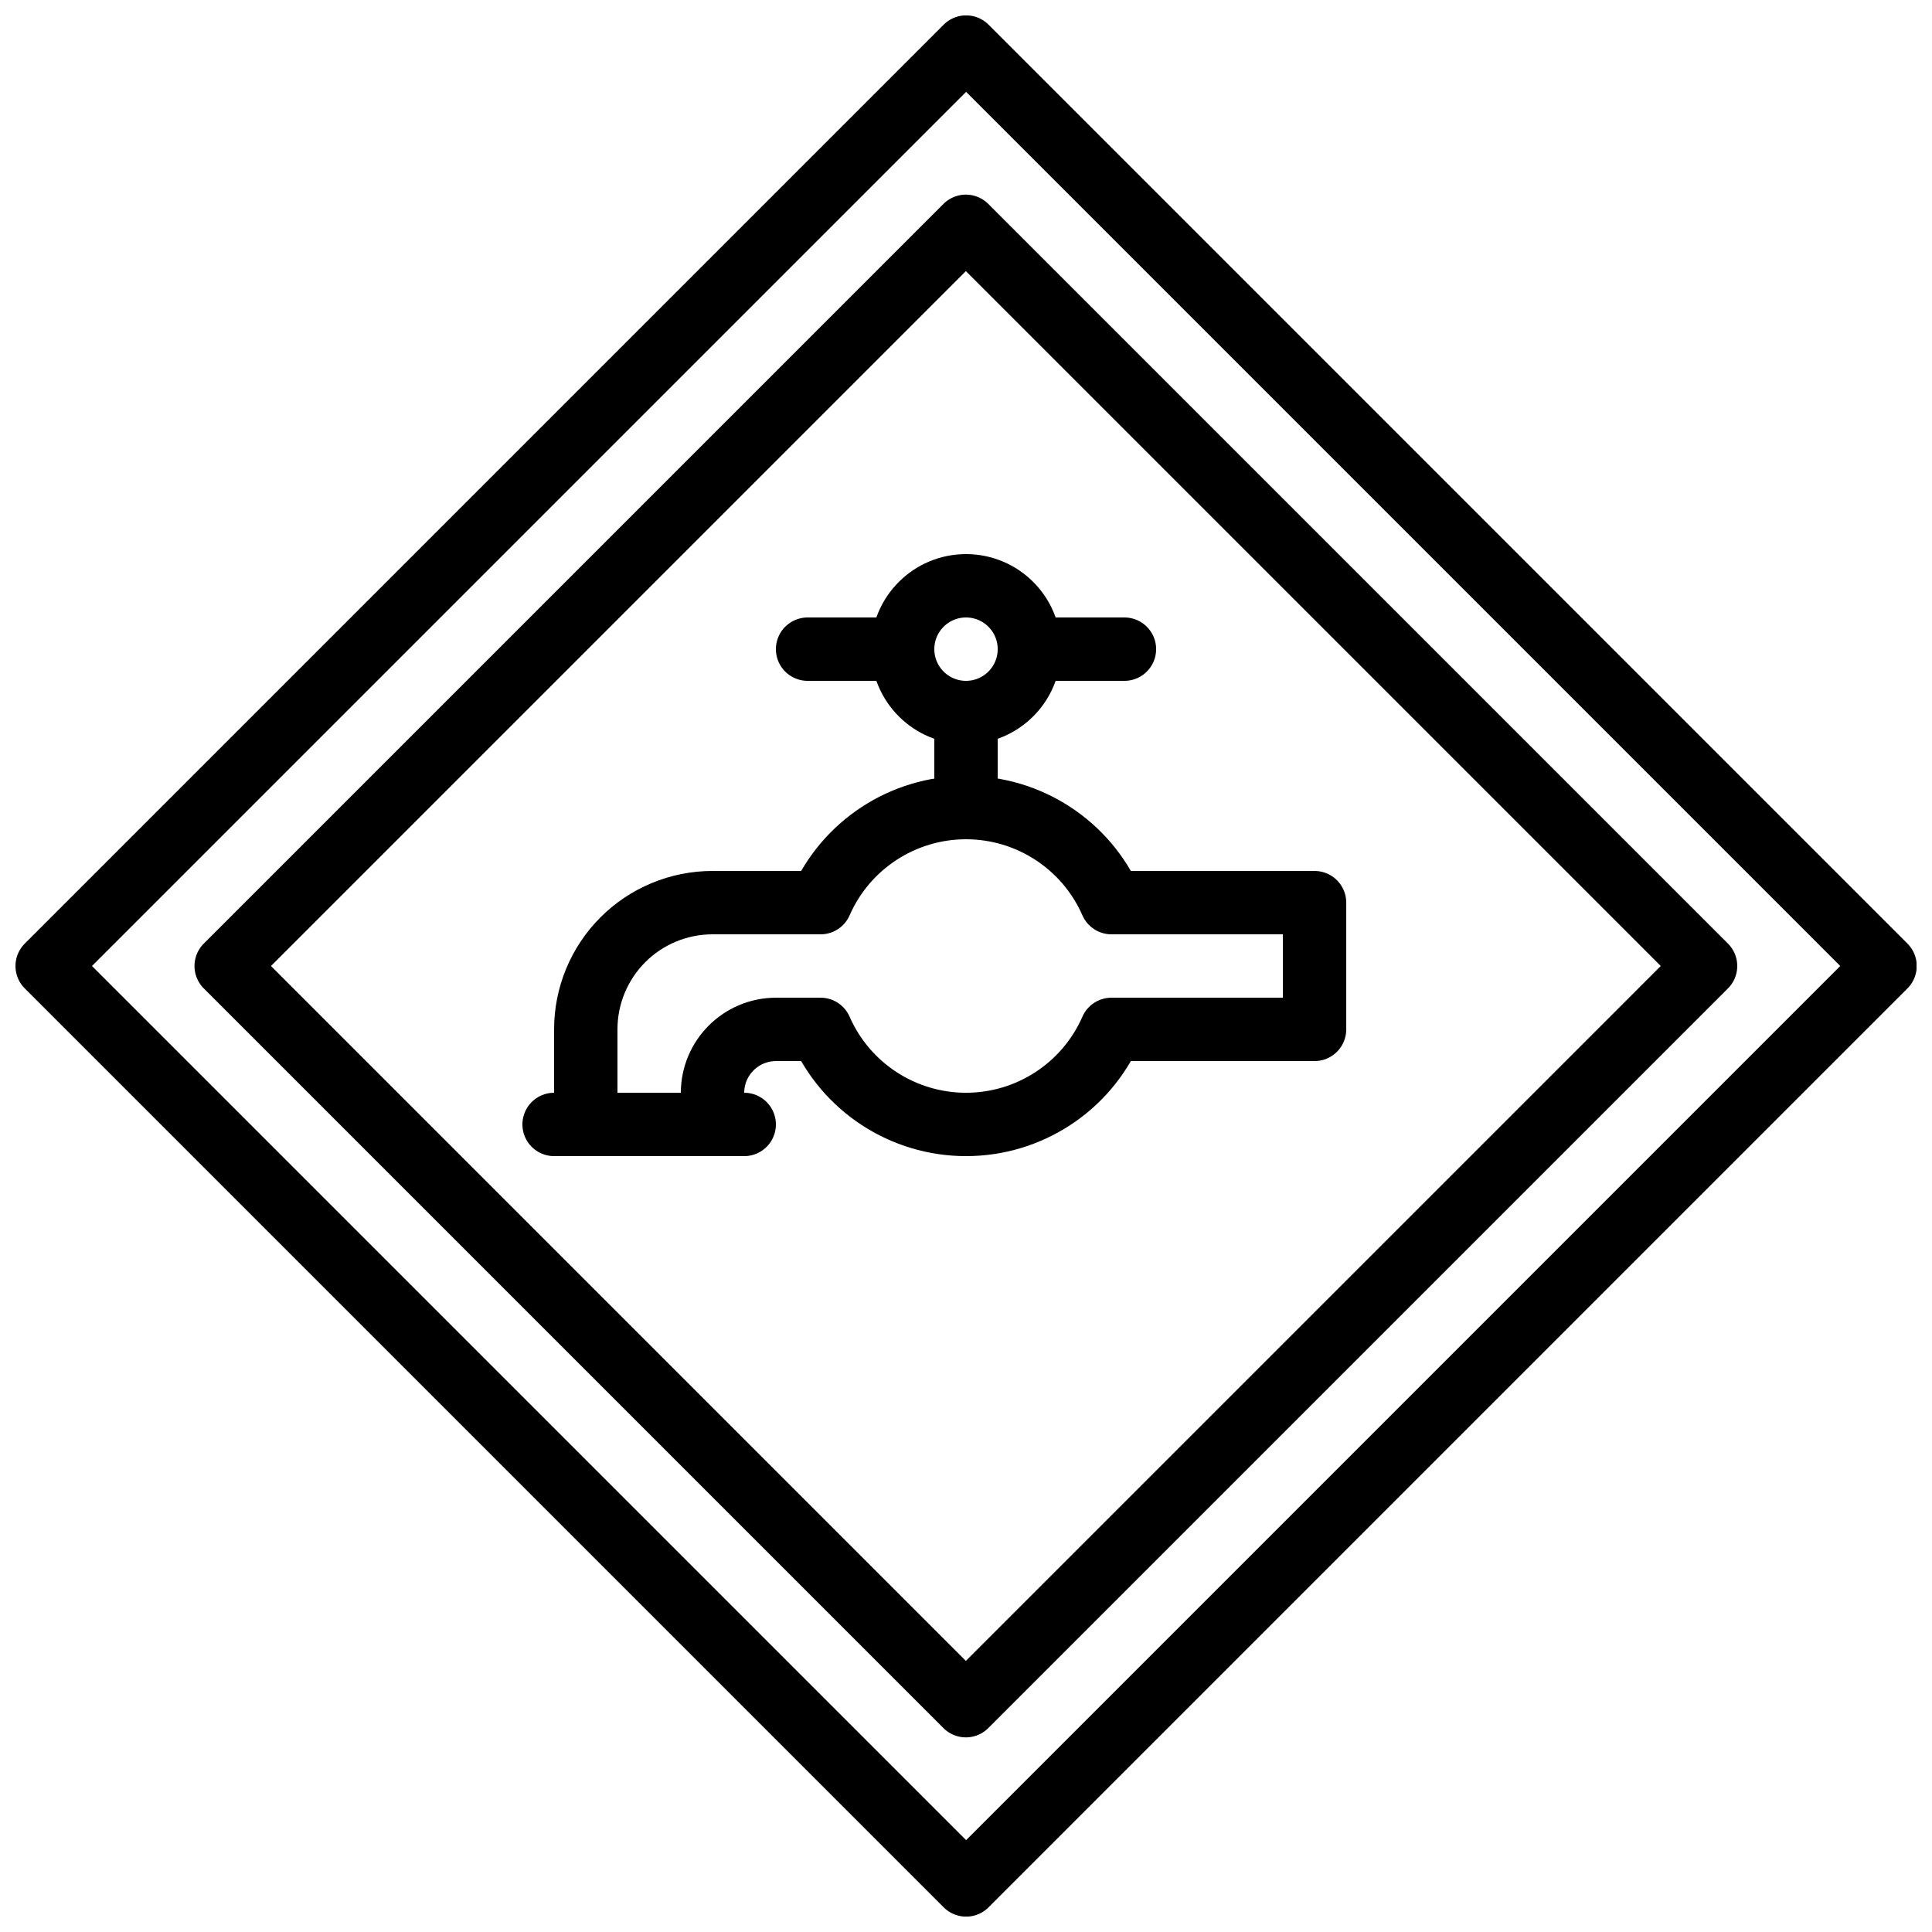
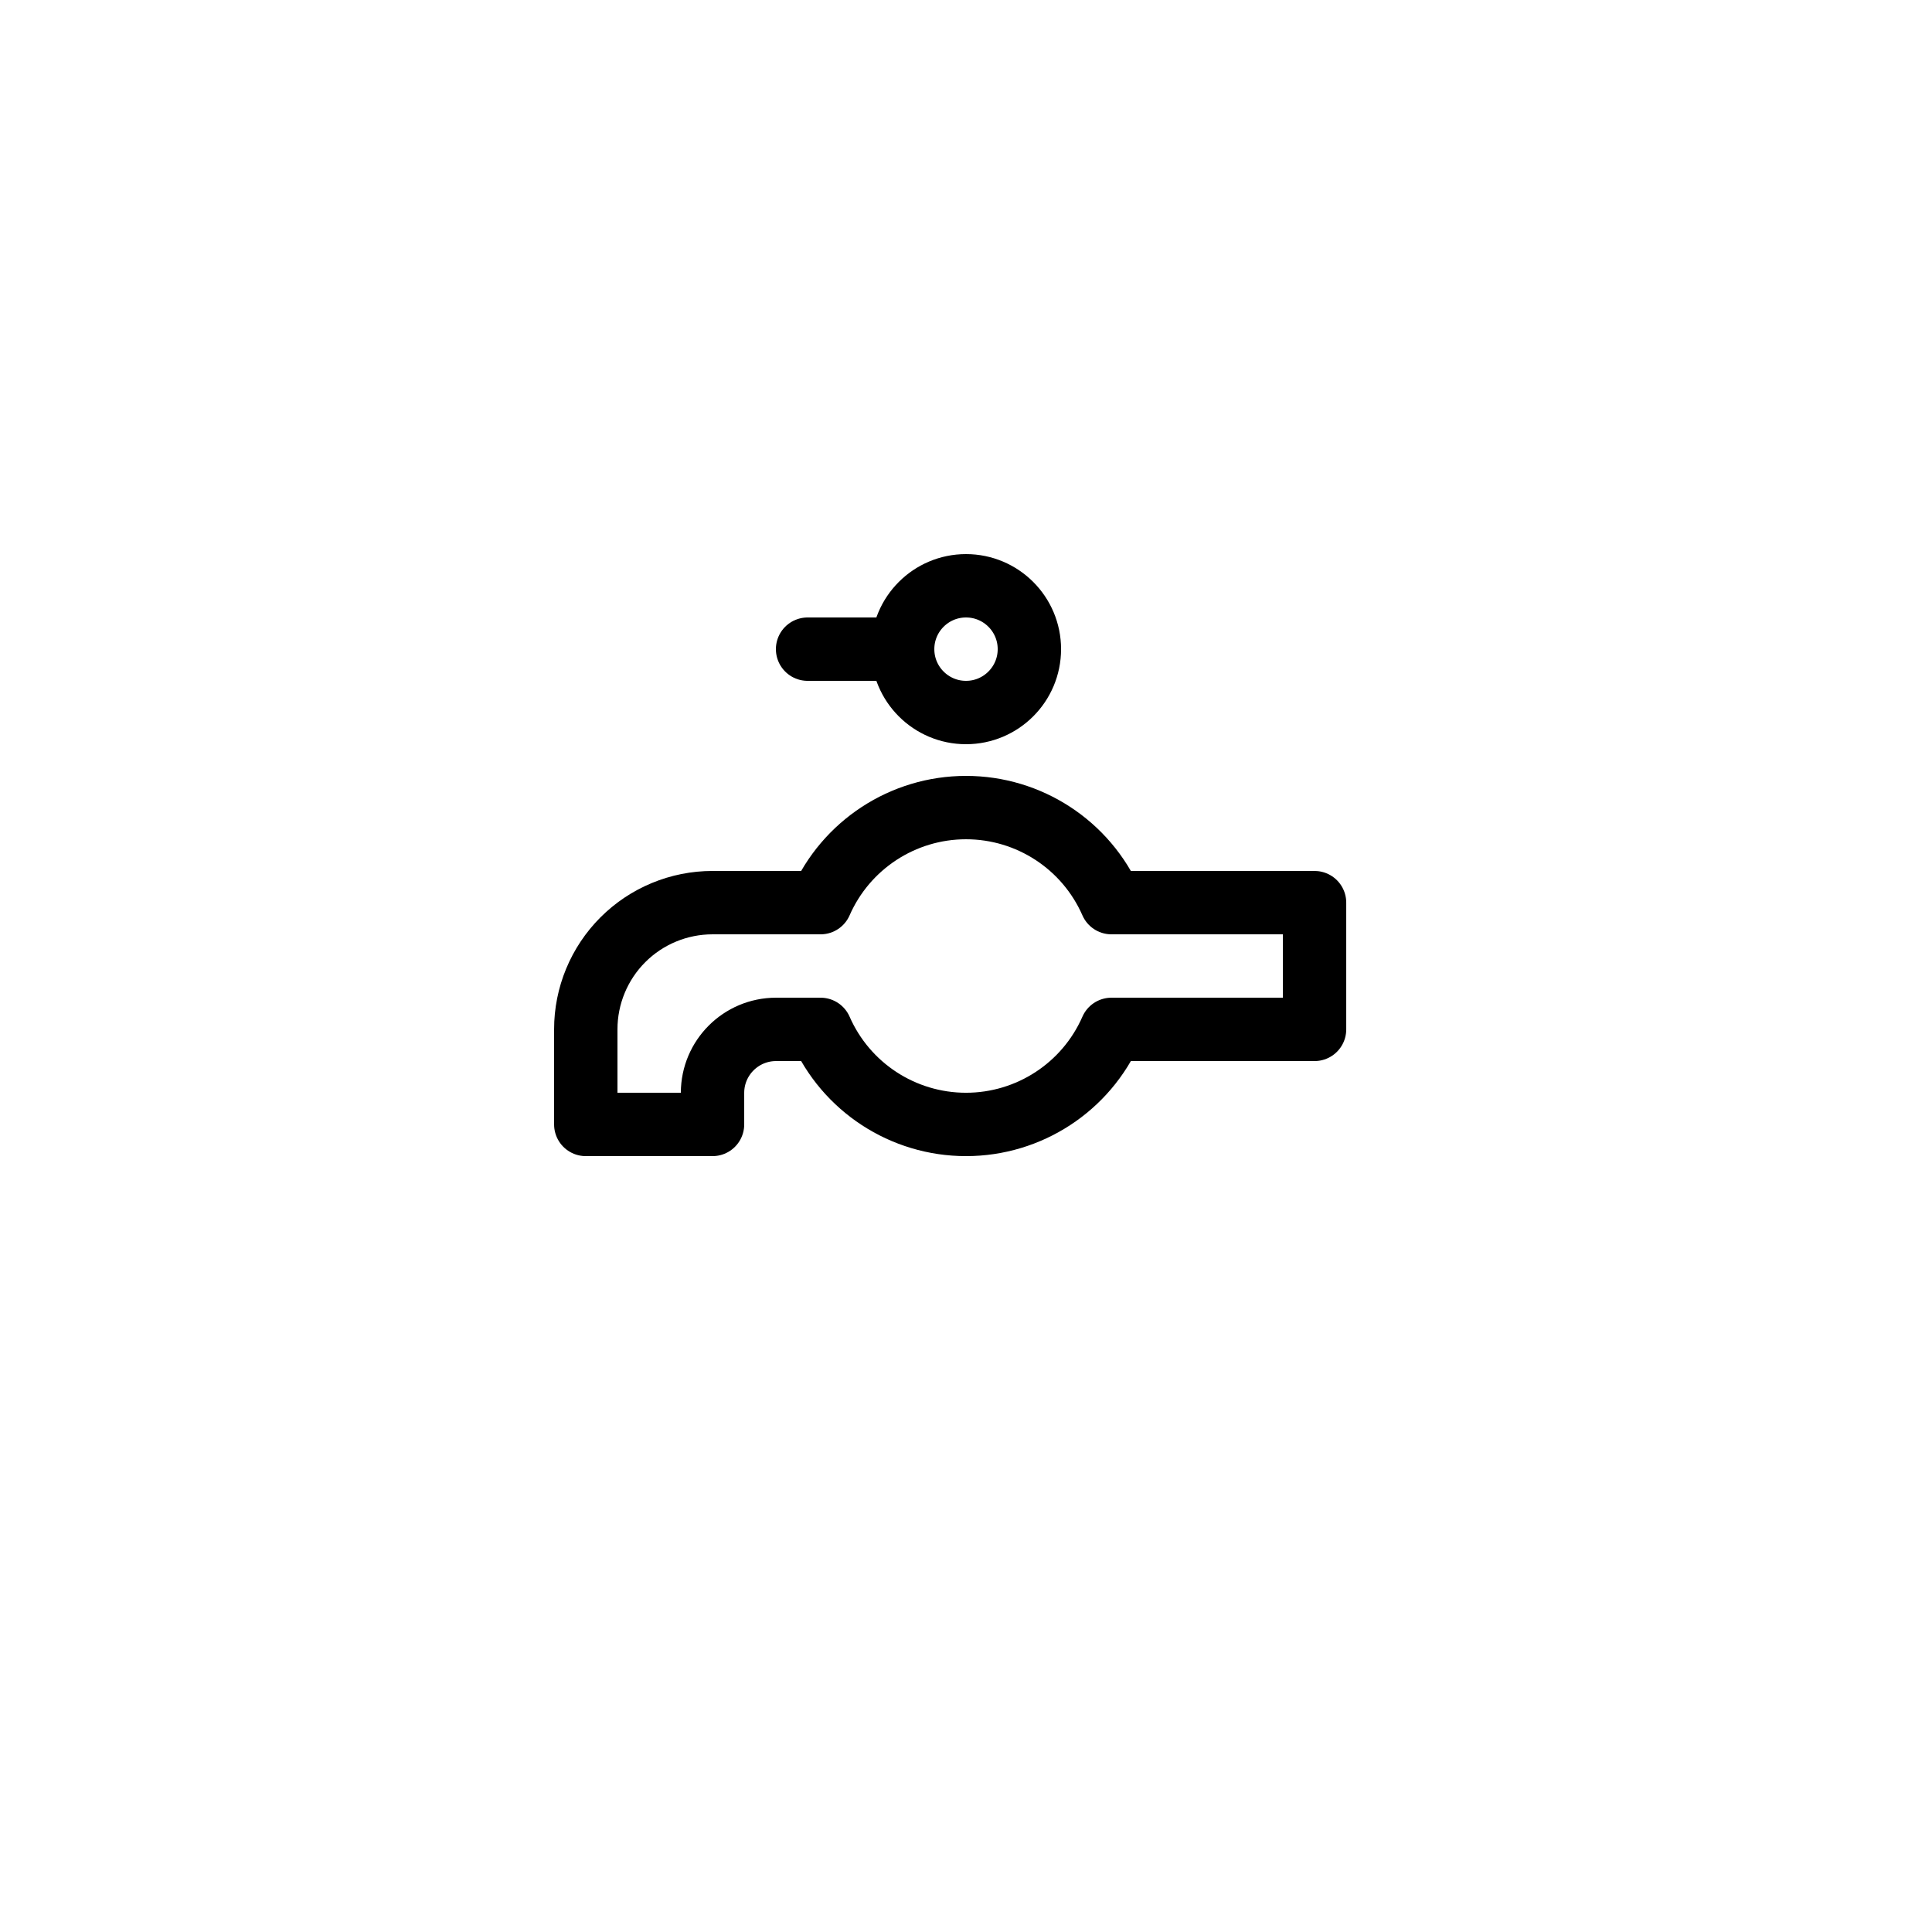
<svg xmlns="http://www.w3.org/2000/svg" width="800px" height="800px" version="1.1" viewBox="144 144 512 512">
  <defs>
    <clipPath id="a">
-       <path d="m148.09 148.09h503.81v503.81h-503.81z" />
+       <path d="m148.09 148.09h503.81v503.81z" />
    </clipPath>
  </defs>
  <g clip-path="url(#a)">
-     <path transform="matrix(5.938 -5.938 5.938 5.938 55.626 400)" d="m8.494 8.494h41.012v41.012h-41.012zm0 0" fill="none" stroke="#000000" stroke-linecap="round" stroke-linejoin="round" stroke-width="2" />
-   </g>
-   <path transform="matrix(-5.938 5.938 -5.938 -5.938 744.37 400)" d="m12.494 12.494h33.012v33.012h-33.012zm0 0" fill="none" stroke="#000000" stroke-linecap="round" stroke-linejoin="round" stroke-width="2" />
+     </g>
  <path transform="matrix(8.397 0 0 8.397 156.49 156.49)" d="m40 27v4h-6.41c-0.798 1.823-2.6 3-4.59 3-1.99 0-3.791-1.177-4.59-3h-1.41c-1.103 0.003-1.997 0.896-2 2v1h-4v-3c-4.65e-4 -1.061 0.421-2.079 1.171-2.829 0.75-0.75 1.768-1.171 2.829-1.171h3.41c0.799-1.822 2.6-3 4.59-3 1.99 0 3.791 1.177 4.59 3zm0 0" fill="none" stroke="#000000" stroke-linecap="round" stroke-linejoin="round" stroke-width="2" />
  <path transform="matrix(8.397 0 0 8.397 156.49 156.49)" d="m31 19c0 1.104-0.896 2-2 2-1.105 0-2-0.896-2-2 0-1.105 0.896-2 2-2 1.104 0 2 0.895 2 2" fill="none" stroke="#000000" stroke-linecap="round" stroke-linejoin="round" stroke-width="2" />
-   <path transform="matrix(8.397 0 0 8.397 156.49 156.49)" d="m29 21v3" fill="none" stroke="#000000" stroke-linecap="round" stroke-linejoin="round" stroke-width="2" />
  <path transform="matrix(8.397 0 0 8.397 156.49 156.49)" d="m24 19h3" fill="none" stroke="#000000" stroke-linecap="round" stroke-linejoin="round" stroke-width="2" />
-   <path transform="matrix(8.397 0 0 8.397 156.49 156.49)" d="m31 19h3" fill="none" stroke="#000000" stroke-linecap="round" stroke-linejoin="round" stroke-width="2" />
-   <path transform="matrix(8.397 0 0 8.397 156.49 156.49)" d="m22 34h-6" fill="none" stroke="#000000" stroke-linecap="round" stroke-linejoin="round" stroke-width="2" />
</svg>